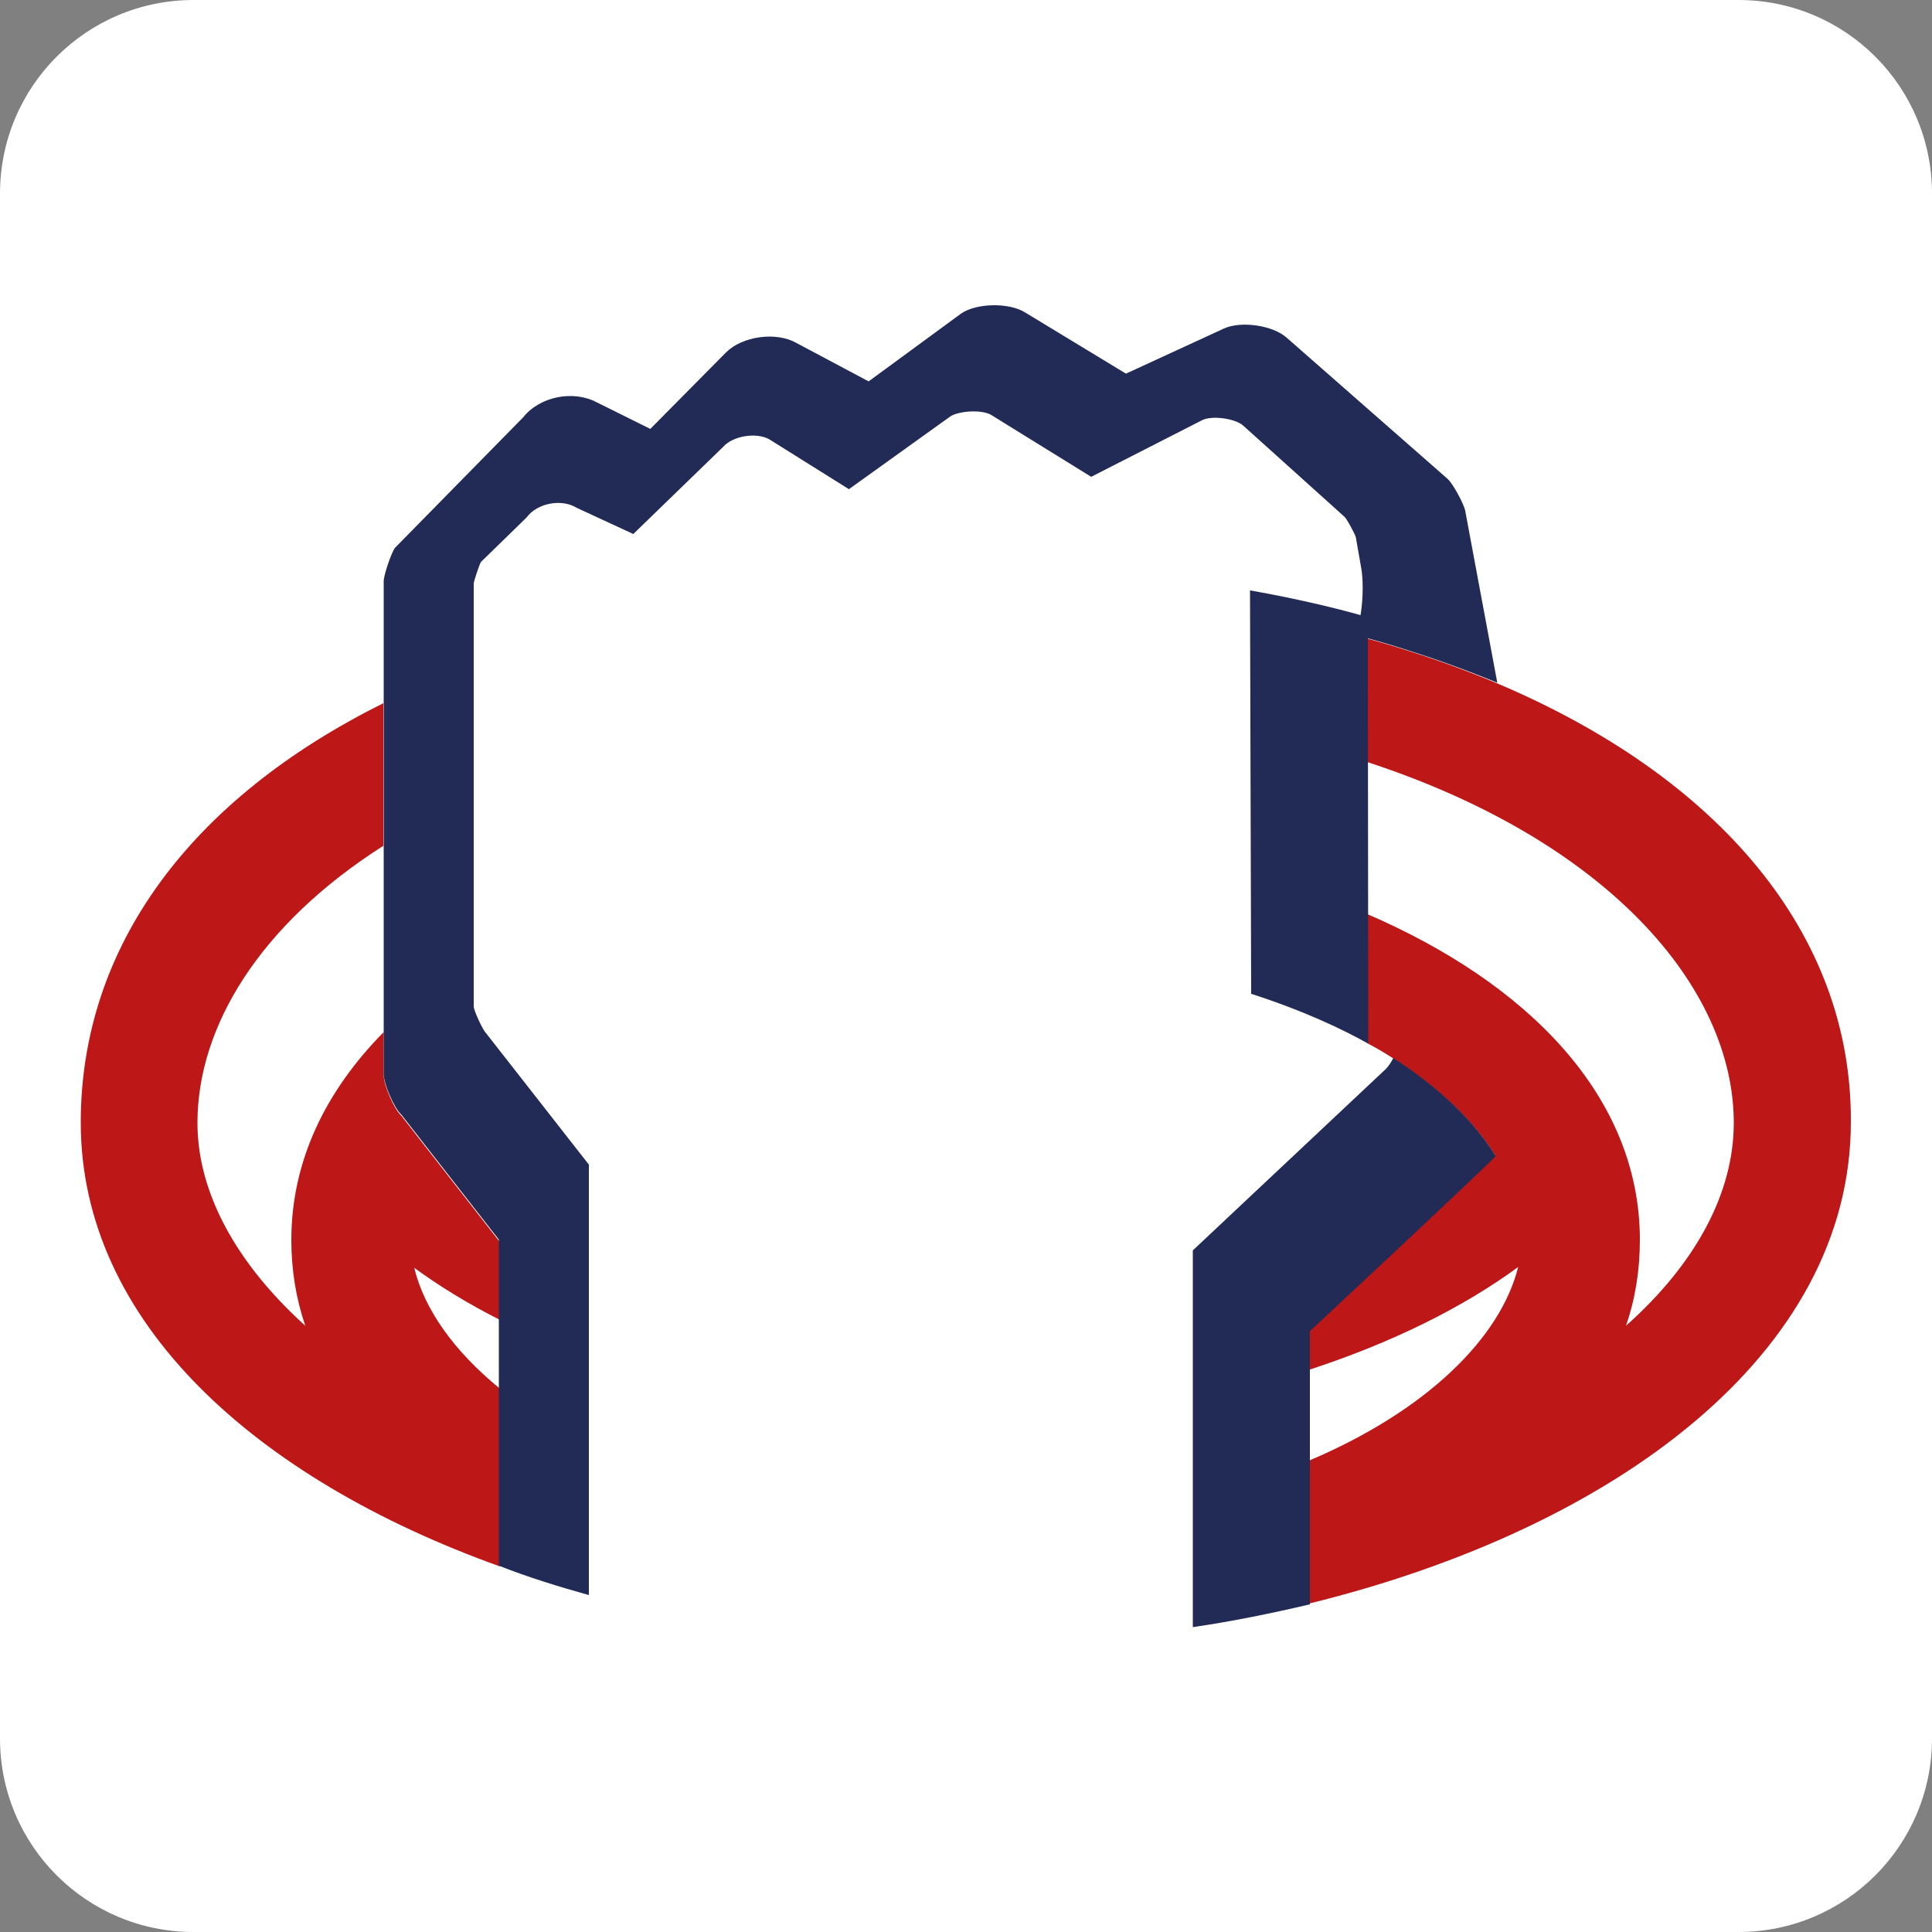
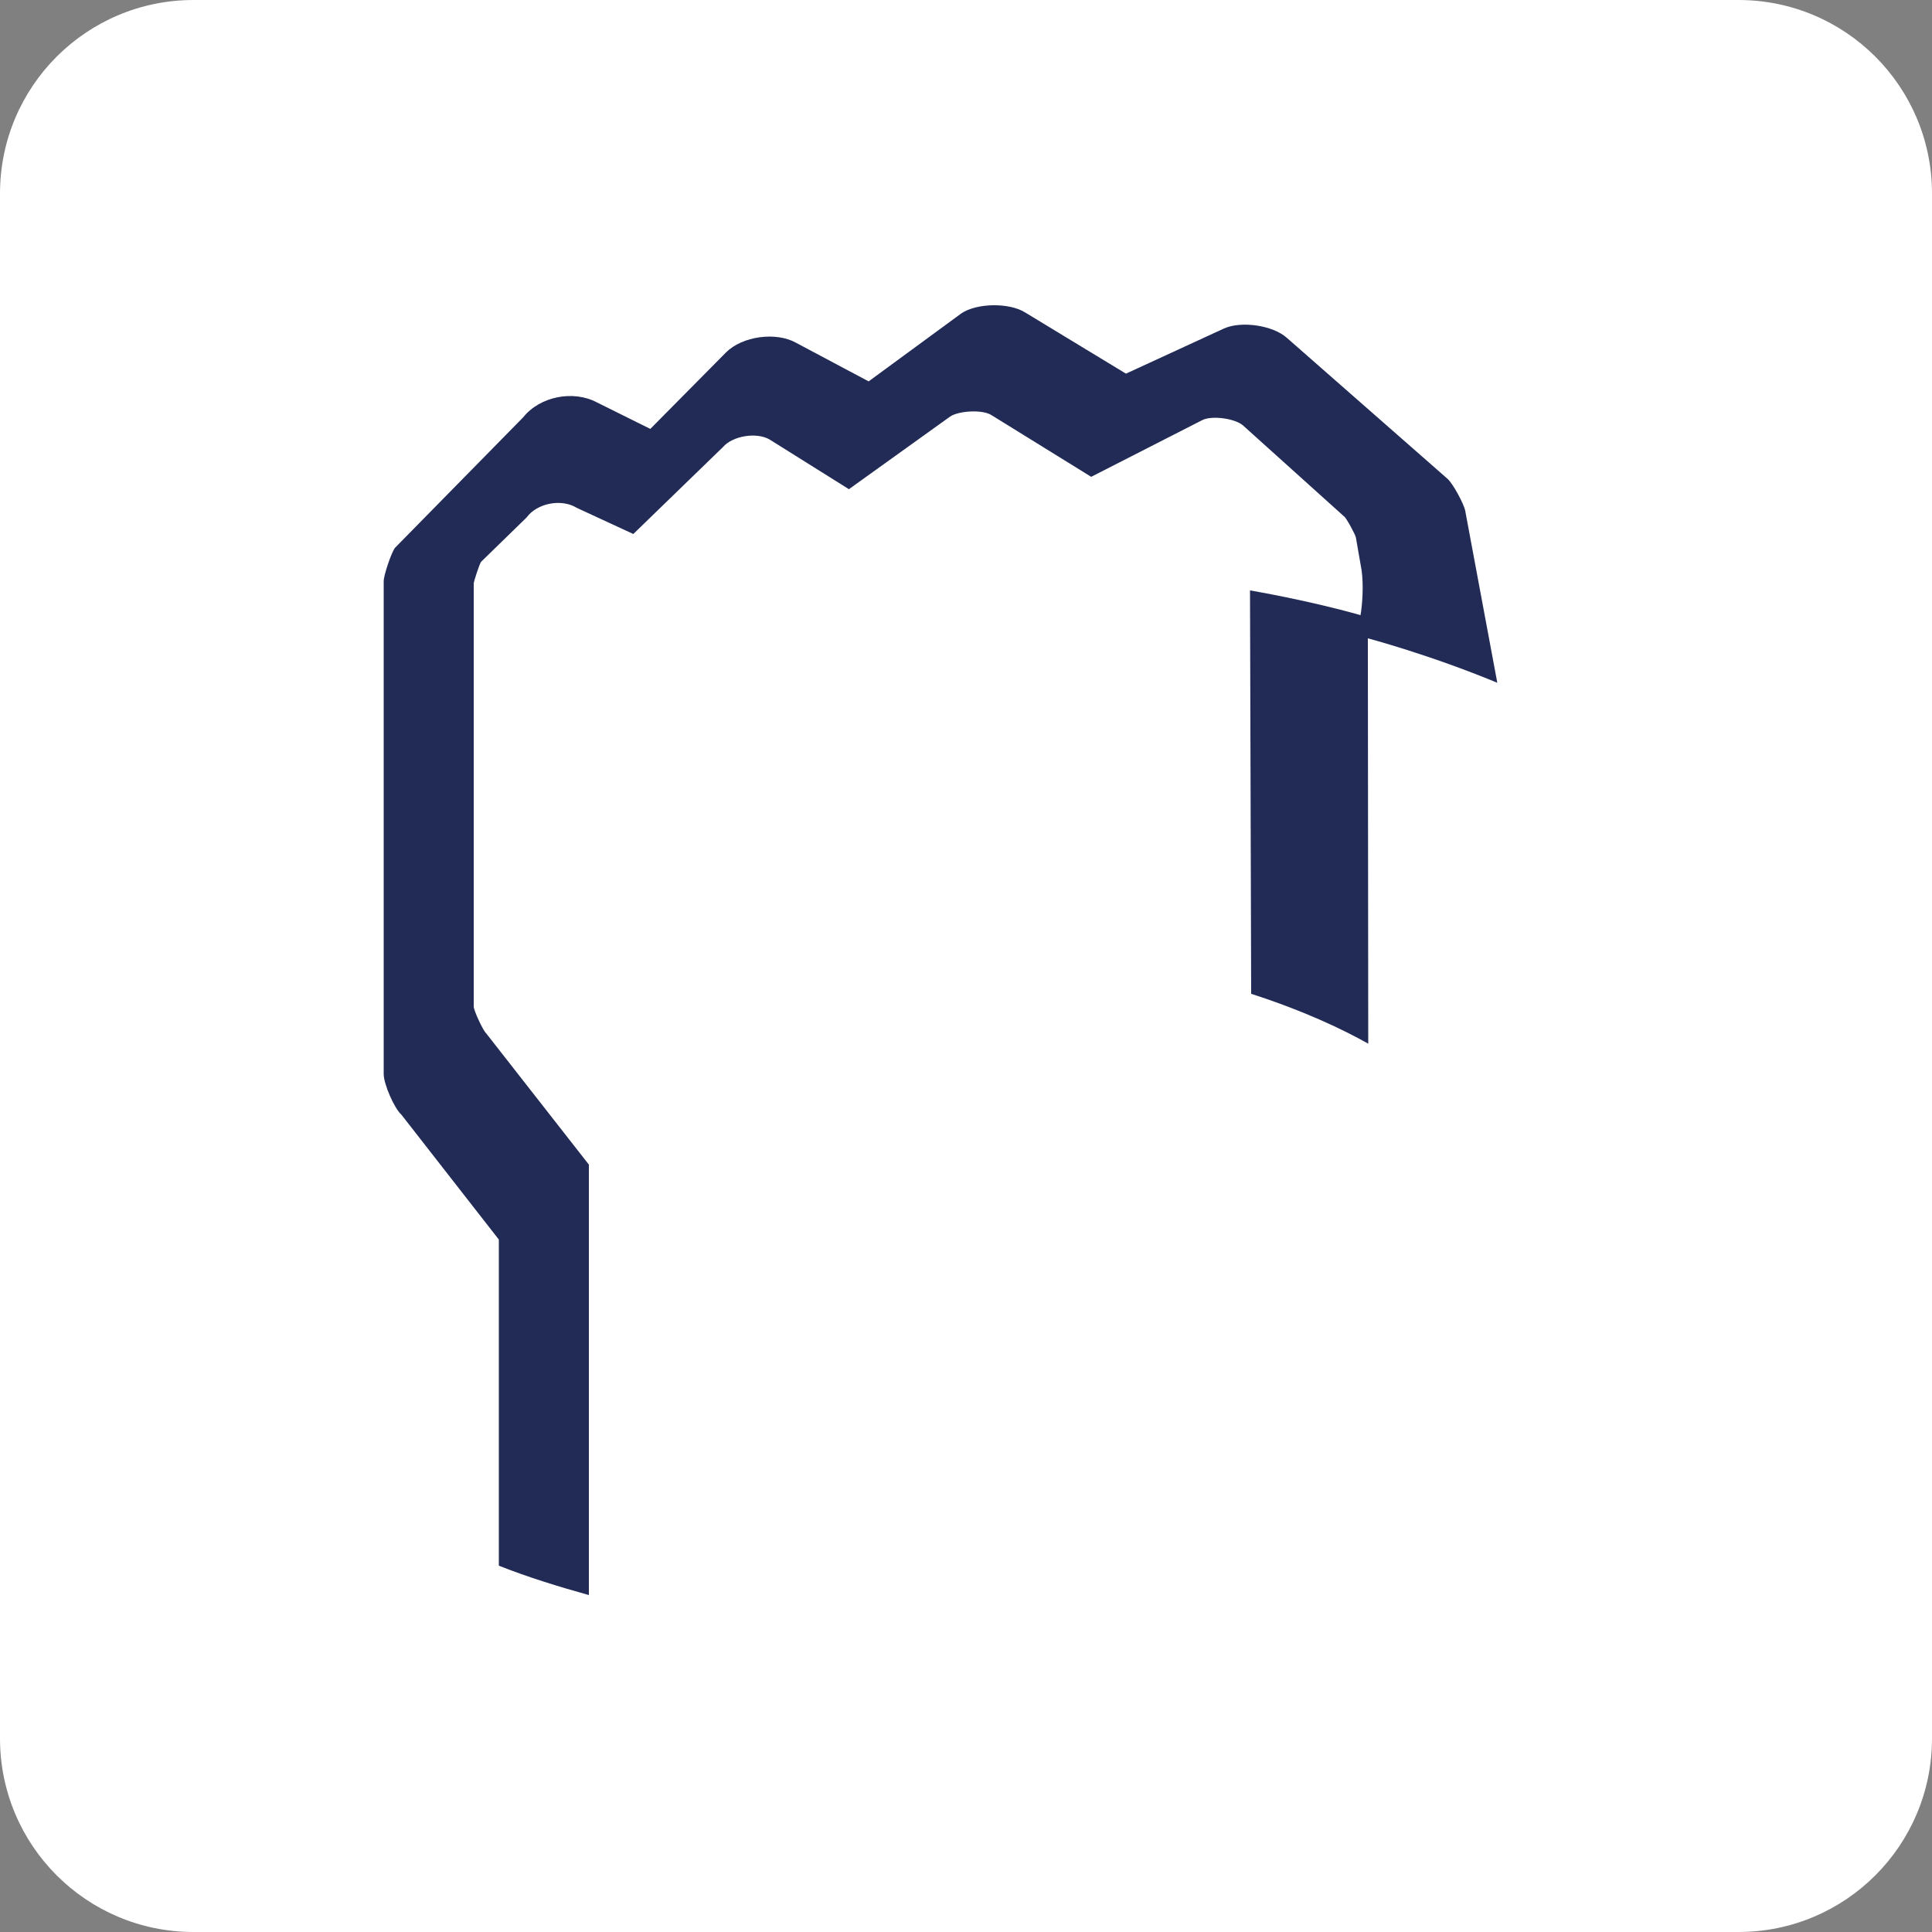
<svg xmlns="http://www.w3.org/2000/svg" version="1.1" id="Ebene_1" x="0px" y="0px" viewBox="0 0 500 500" style="enable-background:new 0 0 500 500;" xml:space="preserve">
  <rect x="0" y="0" width="500" height="500" fill="#808080" stroke="none" />
  <style type="text/css">
	.st0{fill:#FFFFFF;}
	.st1{fill:#BD1717;}
	.st2{fill:#212B55;}
</style>
  <path class="st0" d="M50.1,0h399.8C477.6,0,500,22.4,500,50.1v399.8c0,27.7-22.4,50.1-50.1,50.1H50.1C22.4,500,0,477.6,0,449.9V50.1  C0,22.4,22.4,0,50.1,0z" />
  <g>
-     <path class="st1" d="M387.1,176.7c-17.4-7.3-33.5-11.5-33.5-11.5l0.2,32c62.1,20.3,94.9,58.2,94.9,93.4c0,18.1-9.8,36.4-27.9,52.5   c2.4-6.9,3.6-14.4,3.6-22.2c0-37.2-29.1-66.5-70.7-84.4l0.2,33.5c2.9,1.5,22.5,12.2,33,28.9c-5.6,5.9-48.1,45.3-48.1,45.3v10.3   c21.7-7.1,39.9-16.2,54.1-26.6c-4.6,18.4-23.7,37.2-54.1,50.1v37C418.1,395.5,479,350.3,479,290.4   C479.3,241.4,444.5,200.9,387.1,176.7" />
-     <path class="st1" d="M129.1,321.1l-25.2-32.3c-1.9-1.7-4.6-8-4.6-10.5v-11.2c-14.9,15.1-23.9,33.2-23.9,53.8   c0,7.8,1.2,15.1,3.6,22.2c-17.9-16.2-27.9-34.5-27.9-52.5c0-25,16.2-51.4,48.1-71.7V182c-49.7,24.7-78.3,62.8-78.3,108.5   c0,51.6,45.2,92.2,108.5,114.9v-46c-12-9.8-19.6-20.6-22.2-31.3c6.4,4.7,13.9,9.3,22.2,13.5v-20.5H129.1z" />
    <path class="st2" d="M152.4,412.8V301.4l-26.6-34c-0.8-0.7-3.2-5.9-3.2-6.9V151c0-0.5,1.5-5.1,1.9-5.6l11.8-11.5   c2.7-3.7,9-4.9,12.9-2.5l14.7,6.8l23.2-22.5c2.5-2.9,8.6-3.9,12-2l20.6,12.9l26.2-18.8c2.2-1.5,8.5-1.9,10.8-0.3l25.7,15.9   l28.6-14.6c2.5-1.4,8.8-0.5,10.8,1.4l26.1,23.5c0.5,0.3,2.9,4.7,3,5.4l1.5,8.6c0.5,3.9,0.2,8.6-0.3,11.5   c-13.7-3.9-28.6-6.4-28.6-6.4l0.3,104.4c13.7,4.4,23.9,9.3,30.3,12.9L354,165.2c0,0,15.9,4.2,33.5,11.5l-8.3-44.5   c-0.3-1.7-3.2-7.1-4.6-8.3L333,87.4c-3.6-3.2-11.7-4.4-16.2-2.4l-25.4,11.7l-26.2-15.9c-4.1-2.5-12.4-2.4-16.4,0.3l-24,17.6   l-18.8-10c-5.2-2.9-13.9-1.7-18.1,2.5L168.3,111l-13.9-6.9c-6.1-3.2-14.7-1.5-19,3.9l-33.2,33.8c-1,1.4-2.9,7.1-2.9,8.6V278   c0,2.5,2.7,8.8,4.6,10.5l25.2,32.3v84.4C136.7,408.2,144.5,410.6,152.4,412.8" />
-     <path class="st2" d="M360.6,273.8c-0.7,1.4-1.5,2.4-2,2.9l-49.9,46.9v97.5c10.3-1.5,20.5-3.6,30.3-5.9v-70.7   c0,0,42.5-39.6,48.1-45.3C379.7,287.2,368,278.6,360.6,273.8" />
  </g>
</svg>